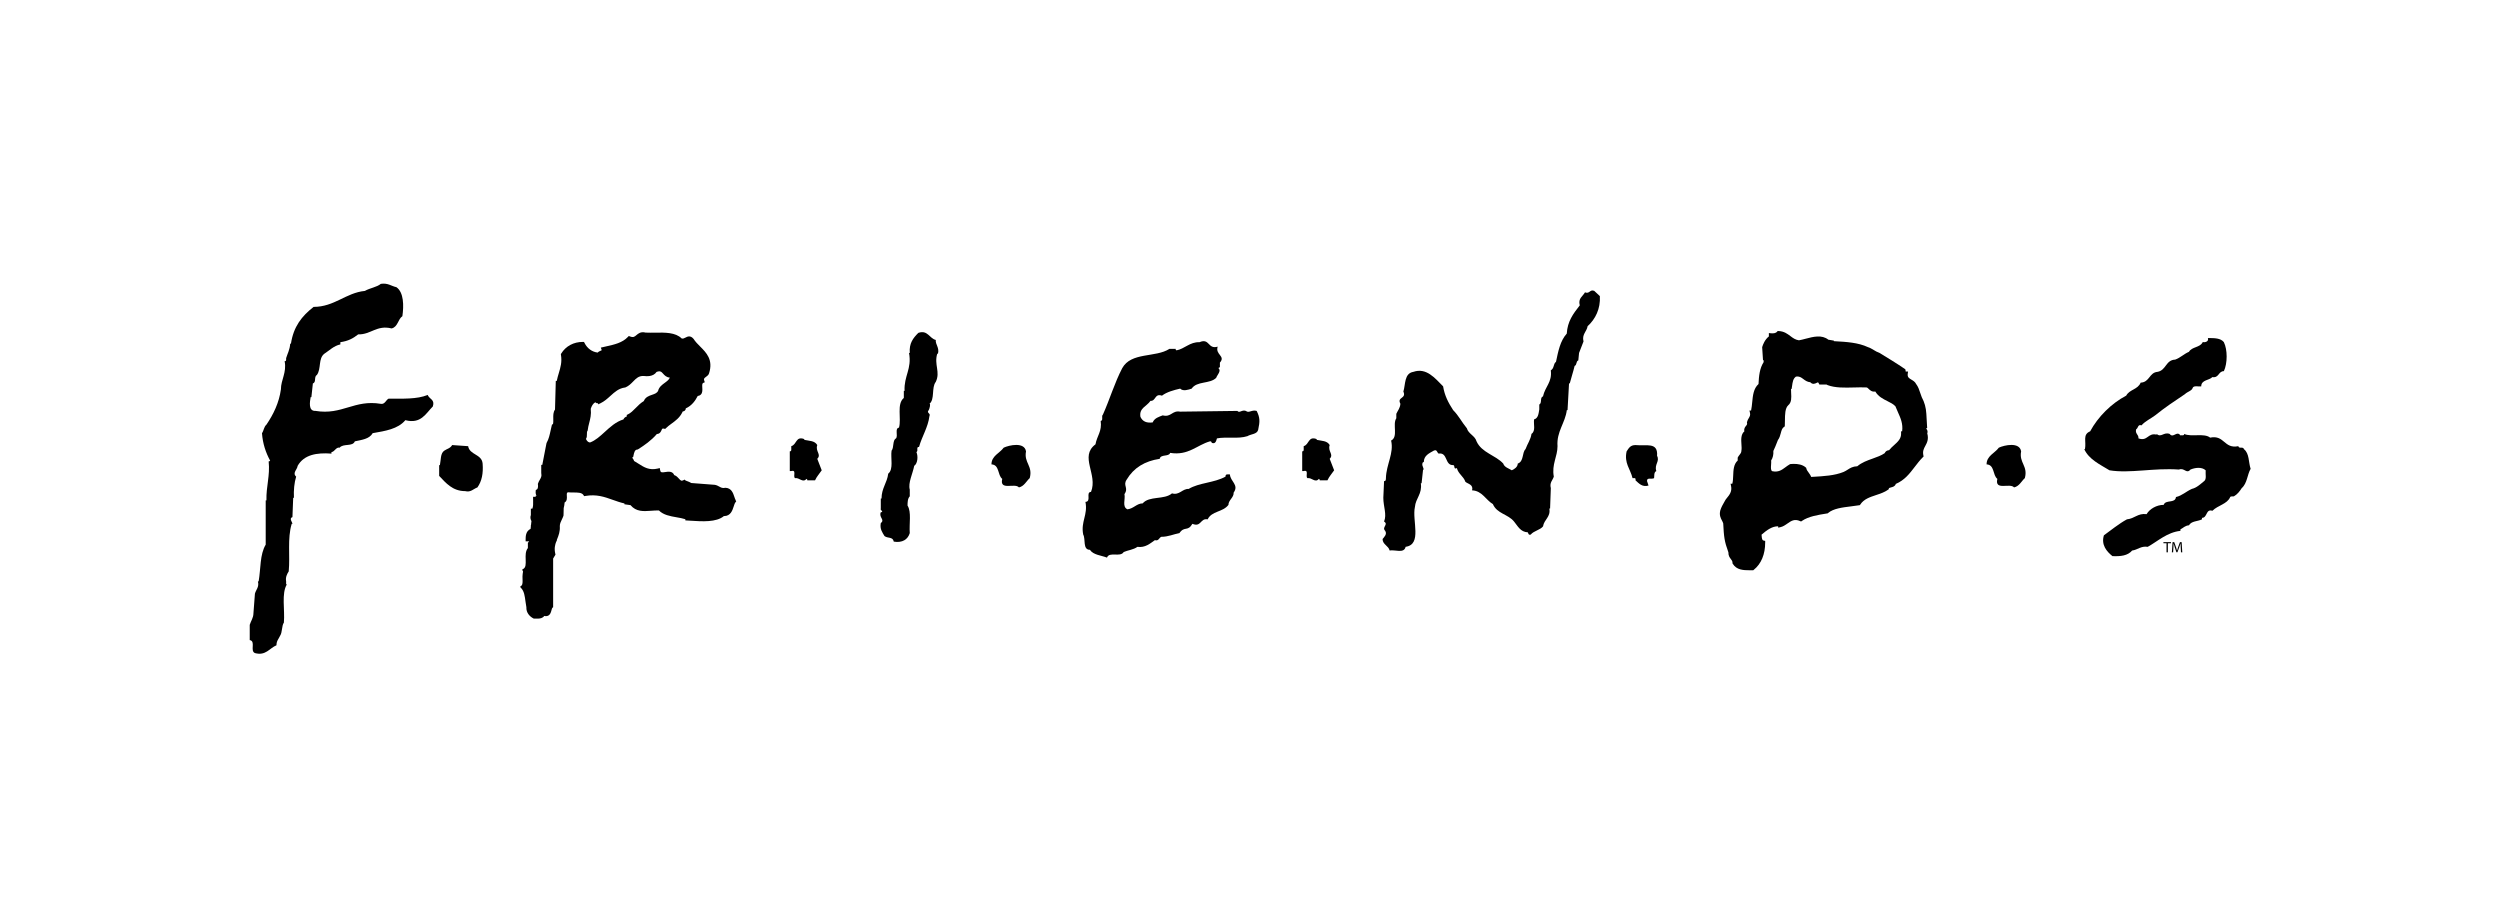
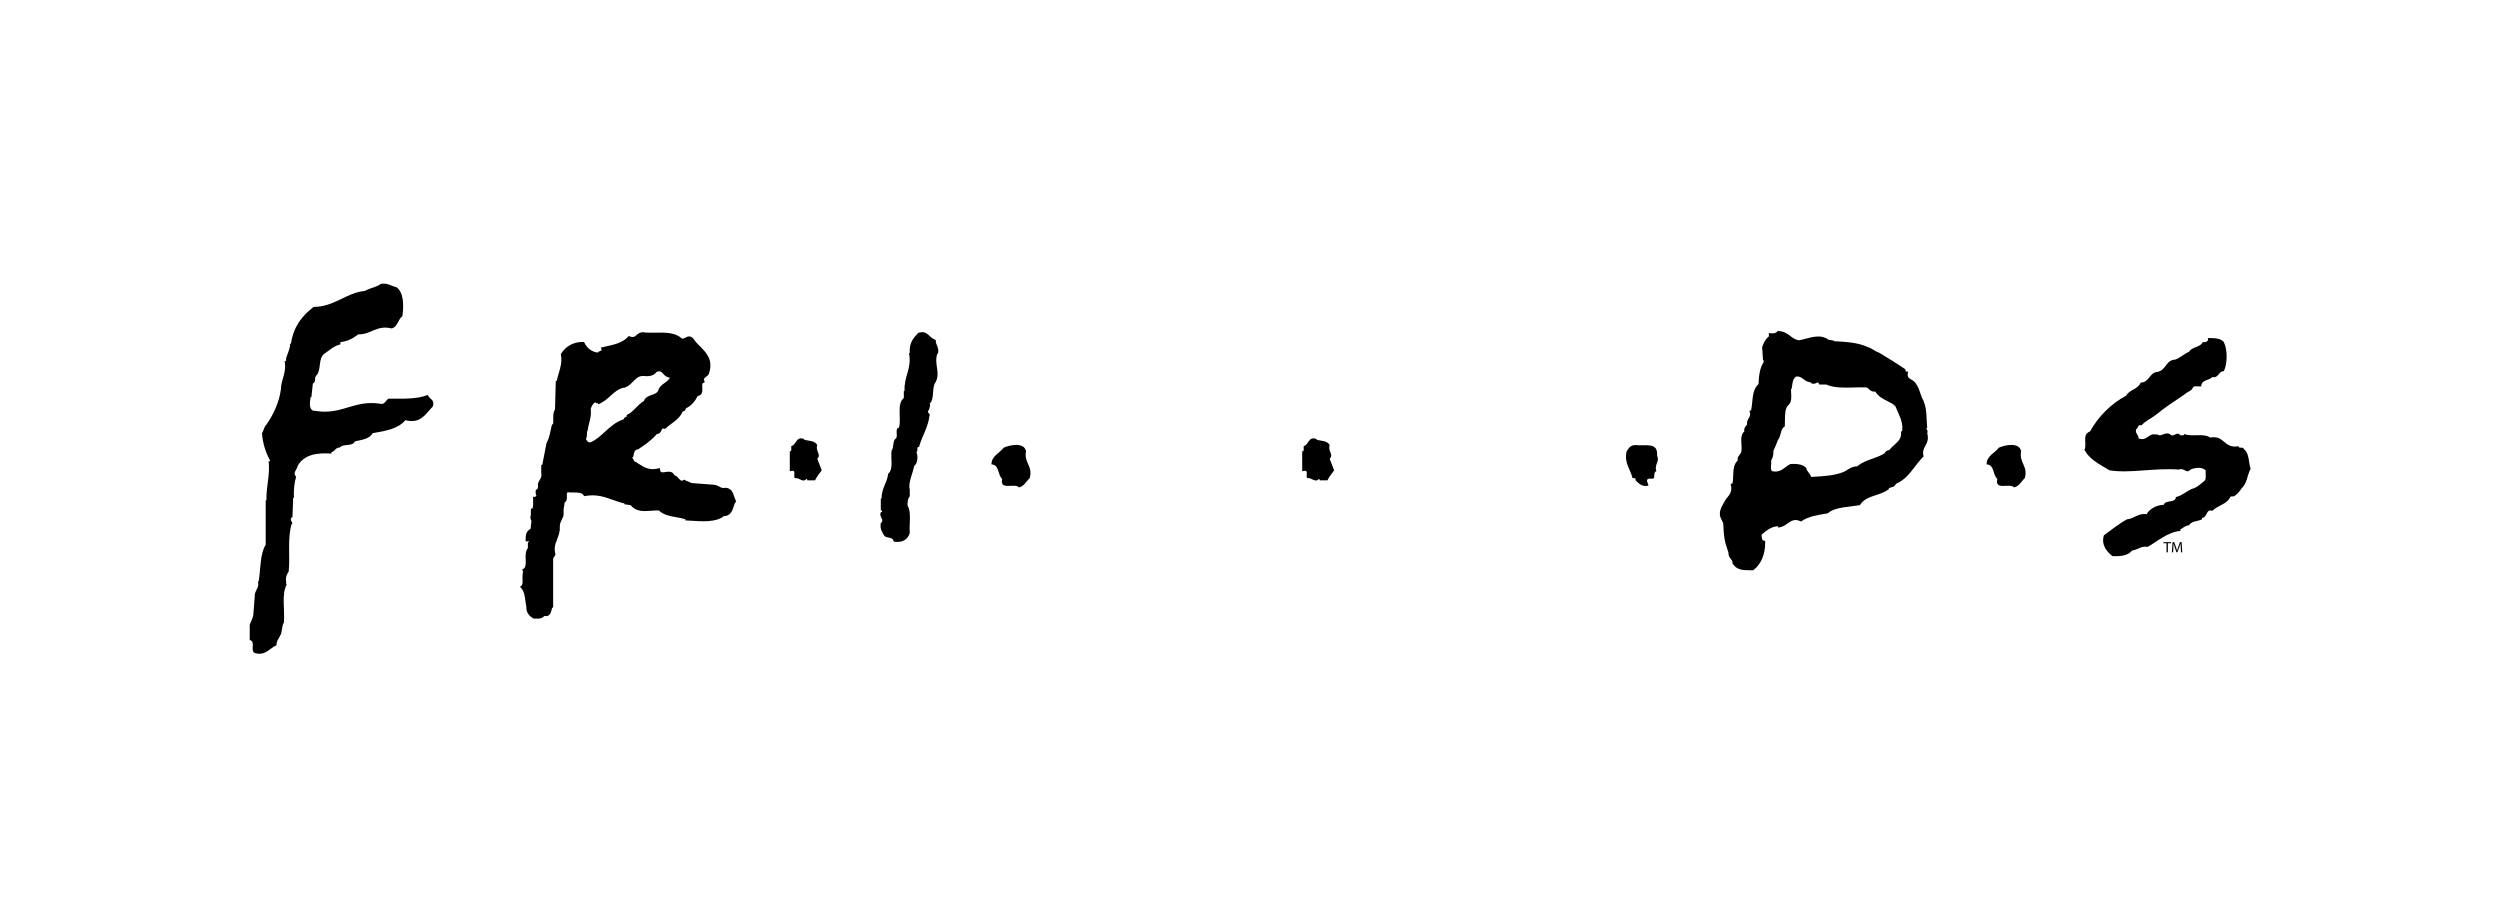
<svg xmlns="http://www.w3.org/2000/svg" id="Layer_1" data-name="Layer 1" viewBox="0 0 2000 726.82">
  <defs>
    <style>
      .cls-1 {
        stroke-width: 0px;
      }
    </style>
  </defs>
  <g>
    <path class="cls-1" d="M643.42,351.89c4.16.89,8.32.59,10.4,4.16-1.78,5.05,3.56,7.43,0,10.99,1.19,3.27,2.38,6.24,3.56,9.21-1.78,2.67-3.86,4.75-5.35,8.02h-6.24c.3-.59-.3-.89-.59-1.19-2.97,3.57-5.65-1.19-9.21-.59-1.78-1.49,1.49-6.83-2.97-5.65h-1.19v-15.75c1.48,0,1.19-1.49,1.19-2.38v-1.78c4.46-1.19,3.56-8.32,10.4-5.65v.6h0Z" />
-     <path class="cls-1" d="M374.51,356.94c1.19,7.13,10.99,6.24,11.59,13.97.59,7.73-.6,13.97-4.16,19.02-3.27,1.19-5.35,4.16-9.81,2.97-10.1,0-15.45-6.54-20.8-12.18v-8.62h.59c.89-4.16.3-9.51,3.56-11.59,2.08-1.49,4.75-1.78,6.24-4.46l12.78.89h0Z" />
    <path class="cls-1" d="M820.81,361.1c-1.78,9.21,5.65,11.59,2.97,21.39-2.67,2.38-4.46,6.54-8.62,7.43-3.27-3.86-15.75,2.97-13.37-6.83-3.86-2.97-2.08-11.29-8.62-11.59,0-6.84,6.54-8.91,9.8-13.37,4.46-2.08,16.64-4.75,17.83,2.97h0Z" />
    <path class="cls-1" d="M1325.65,364.67c2.38,4.46-2.37,6.84-.59,12.18-2.08.89-1.49,3.86-1.78,5.65-1.78,1.19-5.94-.89-5.65,2.38l1.19,3.56c-5.06,1.49-7.73-1.78-10.4-4.16,0-.59.3-1.49-.6-1.78h-1.78c-1.78-7.43-6.83-11.89-4.75-21.39,1.78-2.67,2.97-5.05,7.13-5.05,8.62.89,18.12-2.67,17.23,8.62h0Z" />
    <path class="cls-1" d="M1053.35,351.89c4.16.89,8.32.59,10.4,4.16-1.78,5.05,3.56,7.43,0,10.99,1.19,3.27,2.38,6.24,3.56,9.21-1.78,2.67-3.86,4.75-5.35,8.02h-6.24c.3-.59-.3-.89-.59-1.19-2.97,3.57-5.65-1.19-9.21-.59-1.78-1.49,1.49-6.83-2.97-5.65h-1.19v-15.75c1.49,0,1.19-1.49,1.19-2.38v-1.78c4.46-1.19,3.56-8.32,10.4-5.65v.6h0Z" />
    <path class="cls-1" d="M1616.9,361.1c-1.78,9.21,5.65,11.59,2.97,21.39-2.68,2.38-4.46,6.54-8.62,7.43-3.27-3.86-15.74,2.97-13.37-6.83-3.86-2.97-2.08-11.29-8.62-11.59,0-6.84,6.54-8.91,9.81-13.37,4.46-2.08,16.64-4.75,17.83,2.97h0Z" />
  </g>
  <g>
    <polygon class="cls-1" points="1733.22 434.6 1730.73 434.6 1730.73 433.7 1736.79 433.7 1736.79 434.6 1734.29 434.6 1734.29 441.87 1733.22 441.87 1733.22 434.6" />
    <path class="cls-1" d="M1744.58,438.28c-.06-1.14-.13-2.51-.12-3.53h-.04c-.28.96-.62,1.98-1.03,3.11l-1.45,3.96h-.8l-1.32-3.89c-.39-1.15-.71-2.21-.94-3.18h-.02c-.02,1.02-.09,2.39-.16,3.62l-.21,3.5h-1.01l.57-8.17h1.34l1.4,3.95c.34,1,.62,1.9.82,2.75h.04c.21-.82.49-1.72.86-2.75l1.45-3.95h1.35l.51,8.17h-1.03l-.21-3.59Z" />
  </g>
  <g>
    <path class="cls-1" d="M317.16,229.77c5.94,4.16,5.94,14.86,4.75,23.18-3.56,2.38-3.56,8.62-8.62,9.8-11.89-2.97-16.64,5.05-26.74,4.75-4.16,3.27-8.02,5.35-14.26,6.24v1.78c-5.35,1.19-8.62,4.75-12.78,7.43-5.05,3.86-2.38,11.89-5.94,16.94-2.67,1.49-.3,5.94-3.27,6.84l-1.19,10.99h-.59c-.6,3.57-2.08,11.29,3.86,10.99,21.39,3.56,30.9-9.21,52.3-5.65,3.27.59,4.16-3.27,6.24-4.16,10.7,0,22.88.6,31.2-2.97,1.49,3.57,5.94,3.57,4.16,9.21-5.65,5.65-9.51,14.26-21.99,10.99-5.94,7.13-16.05,8.62-26.15,10.4-2.67,4.75-8.91,5.35-14.26,6.54-1.78,4.46-9.21,1.48-12.18,5.05-2.97-.59-3.86,3.27-6.54,3.57v1.19c-11.89-.89-21.99.89-27.04,9.8-.3,2.97-4.46,5.65-1.19,8.62-1.49,4.75-2.08,10.99-1.78,16.94h-.59l-.6,15.45c-2.97.89,0,4.16,0,5.35h-.59c-3.57,11.89-1.19,25.26-2.38,38.03-1.49,2.38-2.67,4.75-2.08,8.02v2.38h.59c-4.46,7.43-1.49,20.21-2.38,30.61-1.78,2.38-1.19,7.73-2.97,10.4-1.19,2.67-2.97,4.16-2.97,7.73-5.65,2.38-8.62,8.62-17.23,6.24-4.16-1.78.89-9.51-4.16-10.4v-12.18c.89-2.97,2.97-5.65,2.97-9.21l1.19-15.75c.89-3.27,3.56-5.35,2.38-9.8h.59c1.78-10.4.89-21.39,5.65-29.42v-35.36h.59c-.3-11.29,2.97-19.61,1.78-31.2.6,0,.89-.3,1.19-.6-3.56-6.54-5.94-13.67-6.54-21.99,1.49-2.08,1.49-5.05,3.56-6.83,5.65-8.32,10.1-17.53,11.59-28.23,0-7.72,4.75-13.37,2.97-22.58,1.49.3,1.19-1.49,1.19-2.38,1.19-3.86,2.97-6.83,3.27-11.59h.59c2.08-13.67,8.62-21.99,18.13-29.42,16.64,0,25.85-11.29,41-12.78,4.16-2.38,9.51-2.97,12.78-5.65,5.65-.89,8.32,1.78,12.48,2.67h0Z" />
    <path class="cls-1" d="M588.56,400.21c-.42-.78-.75-1.77-1.1-2.81-.96-2.91-2.28-6.89-6.96-7.17h-.2s-.2.03-.2.03c-2.09.45-3.25-.2-4.72-1.01-.93-.52-1.98-1.1-3.47-1.39l-18.89-1.45c-.99-.66-2.24-1.12-3.28-1.5-.49-.18-1.16-.42-1.26-.48l-.76-.76-.96.48c-1.66.83-2.16.39-3.62-1.24-.92-1.04-2.04-2.29-3.77-2.84-1.34-3.36-4.88-2.79-7.07-2.44-3.12.5-3.88.41-4.22-1.6l-.26-1.58-1.55.38c-6.86,1.66-11.05-1.03-15.49-3.88-1.15-.73-2.32-1.49-3.54-2.15-.2-.91-.75-1.64-1.18-2.22-.1-.14-.24-.32-.34-.48.05-.03.11-.06.17-.09l.68-.48.14-.71c.62-3.11,1.14-5.01,3.11-5.19l.36-.03.3-.19c4.94-3.12,10.56-7,15.02-12.21,2.4-.05,3.23-1.95,3.69-3.02.56-1.3.68-1.56,2.14-1.22l.81.19.58-.58c1.39-1.38,2.94-2.53,4.6-3.73,3.13-2.29,6.37-4.66,8.46-8.83l.27-.65-.03-.08s.02,0,.03,0c.74-.18,1.85-.45,2.35-1.53.17-.36.22-.72.21-1.05,4.86-2.11,7.66-6.23,9.56-9.89,1.06-.15,1.91-.55,2.54-1.21,1.35-1.43,1.23-3.6,1.12-5.51-.14-2.35-.06-3.39.73-3.74l1.28-.55-.47-1.31c-.52-1.47-.04-1.92,1.45-3.01.99-.72,2.1-1.54,2.43-2.87,3.45-10.82-2.17-16.43-7.12-21.38-1.99-1.98-3.86-3.86-5.34-6.18-2.55-3-4.89-1.77-6.45-.95-1.22.64-2,1-3.06.64-4.9-4.87-13.19-4.74-21.19-4.61-2.69.04-5.23.08-7.64-.05-3.81-.98-5.83.76-7.32,2.03-1.47,1.26-2.44,2.1-5.16,1.04l-.93-.36-.69.73c-4.47,4.72-10.84,6.13-17.58,7.63l-4.11.94.57,1.58c.12.34.11.49.12.49-.12.15-.67.37-1.01.51-.67.28-1.58.65-2.18,1.39-4.55-.55-8.36-3.32-10.56-7.72l-.41-.82h-.92c-7.38,0-13.69,3.4-17.31,9.33l-.29.47.09.54c.93,5.75-.35,10.02-1.7,14.55-.6,2.01-1.22,4.08-1.65,6.31h-.79l-.62,22.93c-1.48,2.02-1.43,4.7-1.38,7.3.03,1.58.07,3.21-.28,4.53h-.71l-.28,1.12c-.3,1.21-.57,2.43-.83,3.66-.78,3.61-1.51,7.01-3.18,9.93l-.17.46c-.47,2.49-.95,4.89-1.42,7.29-.64,3.23-1.28,6.47-1.92,9.93h-.84v6.54l.03.31c.47,2.21-.27,3.51-1.22,5.15-.53.92-1.08,1.87-1.42,3.02l-.09.3.04.31c.13,1.03.29,3.5-.97,4.13l-.72.36-.09.8c-.22,1.95.24,3.1.64,4.03l-.65-.33v.94h-2.08s0,1.49,0,1.49c0,.57.01,1.15.03,1.73.05,2.26.1,4.59-.62,6.27h-1.19v5.06c-.81,2.18-.09,3.84.57,5.04h-.13l-.32,3.03-.13.1v.73c0,.11,0,.23,0,.33l-.2,1.87c-3.98,1.82-3.97,6.27-3.97,8.5v1.48s2.83,0,2.83,0c-.17.25-.34.49-.55.68l-.49.44v4.25c-1.99,2.44-1.87,5.97-1.76,9.11.13,3.86.08,6.28-1.72,7.45l-1.12.72.75,1.5-.29,1.75c-.23,1.4-.18,2.88-.13,4.32.08,2.22.15,4.32-.87,5.21l-1.15,1,1.04,1.12c2.26,2.45,2.78,6.33,3.32,10.44.21,1.58.42,3.17.73,4.7-.24,4.41,2.71,7.51,5.59,8.95l.31.16h.35c.47,0,.92.01,1.36.02.4.01.8.02,1.21.02,2.01,0,4.07-.27,5.52-2.16,1.24.28,2.28.19,3.17-.27,1.66-.86,2.15-2.71,2.55-4.21.22-.84.48-1.79.83-2.09l.52-.45v-38.9l1.88-3.14-.14-.59c-1.01-4.28-.25-7.23.81-10.07h.32l.1-1.12c.07-.18.13-.35.2-.53,1.21-3.02,2.46-6.15,2.17-10.53,0-1.84.8-3.5,1.65-5.27.45-.93.91-1.9,1.24-2.88l.08-.47c0-1.91.06-3.82.14-5.74.36-1.42.65-2.89.73-4.51,2.03-1.1,1.88-3.59,1.78-5.16-.14-2.37.06-2.79.97-2.99,1.35.15,2.81.15,4.22.16,3.52,0,6.85.01,8.12,2.09l.53.85.99-.17c8.92-1.52,15.23.73,21.9,3.11,2.97,1.06,6.04,2.15,9.35,2.88v.67l4.86.7c4.57,5.36,10.28,4.95,16.33,4.51,2.05-.15,4.16-.32,6.38-.27,3.61,3.63,8.96,4.57,14.14,5.47,2.49.44,4.87.85,7.01,1.54v.94l4.16.26c9.23.61,20.66,1.38,26.68-3.71.06,0,.12,0,.17,0,5.21,0,6.67-4.57,7.66-7.64.44-1.36.84-2.64,1.41-3.35l.62-.77-.47-.87ZM472.59,327.07c.66-2.08,1.81-4.42,3.74-5.22.53.6,1.1.76,1.51.77.21.01.4-.02.57-.07l.17.92,1.76-.84c3.16-1.52,5.63-3.76,8.02-5.93,3.43-3.12,6.67-6.06,11.73-6.71l.42-.12c2.59-1.17,4.34-2.96,6.04-4.7,2.37-2.43,4.4-4.54,8.35-4.39,2.11.23,7.58.85,10.37-3.24,2.97-1.1,3.84-.13,5.23,1.43,1.13,1.27,2.6,2.92,5.35,3.1-.6,1.62-1.99,2.71-3.97,4.15-2.18,1.58-4.65,3.38-5.38,6.41-.87,1.85-2.71,2.48-4.85,3.21-2.51.86-5.34,1.82-6.61,5.03-2.55,1.52-4.54,3.55-6.47,5.52-2.04,2.08-3.96,4.04-6.32,5.15l-.85.4v1.29c-1.18.28-2.15,1.11-2.66,2.31-5.97,1.82-10.51,5.98-14.91,10-3.84,3.51-7.46,6.83-11.79,8.44-1.01-.06-2.23-.52-3.31-2.82.82-1.06.81-2.57.8-3.76,0-1.03-.01-2.09.39-2.66l.23-.32.04-.39c.2-1.94.67-3.74,1.16-5.64.87-3.36,1.77-6.84,1.25-11.32Z" />
    <path class="cls-1" d="M748.61,271.96c-.3,3.86,2.97,5.94,1.78,10.99h-.59c-2.67,8.91,2.67,14.56-1.19,22.58-3.57,4.46-.6,13.97-5.05,17.53,1.19-.3,0,4.16-.59,5.05-2.08,2.38,1.78,2.38.59,4.75-1.19,9.21-5.94,16.05-8.32,24.66-2.67,0-.3,2.97-2.08,4.16,1.49,3.56.89,9.21-1.78,10.99-1.19,6.24-5.05,13.67-3.56,19.02v5.35c-1.78,1.78-1.78,5.35-1.78,7.43,3.27,5.05,1.19,14.56,1.78,21.99-1.49,5.05-5.94,8.02-12.78,6.84-.89-4.16-4.75-2.38-7.43-4.46-1.78-2.97-3.86-5.65-2.97-10.4,3.57-2.67-1.78-4.46,0-8.62,2.97-.3-.89-1.78,0-2.97v-8.02h.59c0-8.32,4.46-12.48,5.35-19.91,4.46-3.56,1.78-12.48,2.68-18.42,2.08-2.38.59-8.32,3.56-9.8,1.78-2.38-1.19-8.02,2.38-8.62,2.08-7.43-2.08-18.72,3.86-23.77v-5.65h.6c-.6-11.89,5.94-17.53,3.56-30.31h.6c-.6-7.73,2.67-11.89,6.83-16.05,7.43-2.67,8.91,4.46,13.97,5.65h0Z" />
-     <path class="cls-1" d="M974.14,277.31c-2.08,6.54,6.54,7.43,1.78,12.78v3.86c-.59-.3-.89.3-1.19.59,2.67,2.08-1.19,5.65-1.78,7.73-5.05,5.05-15.45,2.38-19.61,8.62-2.67.89-6.83,2.38-9.21,0-5.05,1.19-10.7,2.67-14.56,5.65-5.94-2.08-4.75,4.46-9.21,4.16-2.97,4.46-9.21,5.65-8.02,12.78,1.78,3.86,5.05,5.05,9.8,4.46,1.49-3.57,5.05-4.46,8.02-5.65,6.83,1.78,7.43-4.16,13.96-2.97l45.76-.59c1.78,2.08,3.57-1.19,6.84,0,2.38,2.08,4.75-1.19,8.62,0,2.67,5.35,2.67,8.32,1.19,15.15-.89,3.56-5.65,3.27-8.62,5.05-7.43,2.38-16.64.3-24.36,1.78-.59,2.08-1.19,4.75-4.16,3.57,0-.6-.59-1.49-1.49-1.19-10.4,2.97-17.23,11.59-31.79,9.21-.89,3.27-7.73.89-8.32,4.75-11.89,1.78-20.8,7.13-26.45,16.64-3.27,4.75,1.78,6.54-1.78,11.59.89,4.16-2.08,10.1,2.38,12.18,5.05-.59,7.43-4.75,12.18-4.75,5.35-6.24,17.23-2.67,23.47-8.02,5.94,1.78,8.32-3.86,13.37-3.56,8.32-5.05,20.21-4.75,29.42-9.81,0-2.38,1.78-1.78,3.56-1.78.3,5.65,7.43,8.32,2.97,14.56.3,3.86-4.16,5.94-4.16,9.8-4.46,5.94-13.37,4.75-16.64,11.59-5.94-1.19-5.05,6.54-12.18,3.56-3.86,6.54-6.24,1.49-10.4,7.43-4.75.89-8.91,2.97-14.56,2.97-1.78.89-2.08,3.57-5.05,2.67-3.86,2.67-7.73,6.24-13.97,5.35-3.27,2.38-7.73,2.67-10.99,4.16-2.68,4.46-11.59-.59-13.37,4.46-4.46-1.78-10.99-2.08-13.67-6.24-5.94,0-3.27-8.62-5.35-12.18-2.08-10.4,3.86-15.75,1.78-26.15,5.05-.3,0-7.73,4.46-8.02,5.65-13.96-9.51-28.23,3.57-38.03,1.19-6.83,5.35-10.4,4.16-18.72,2.38-.3.3-3.86,1.78-5.05,5.35-11.89,9.51-25.85,15.45-37.14,7.13-13.07,26.74-8.32,37.74-15.45h5.05c-.3.59.3.89.59,1.19,6.54-1.19,10.7-6.83,18.42-6.54,8.32-3.57,6.54,5.94,14.56,3.56h0Z" />
-     <path class="cls-1" d="M1279.89,236.9c.59,10.1-3.57,18.42-9.81,24.07-.6,4.16-4.75,6.54-3.27,12.18-1.19,2.97-2.38,5.94-3.57,9.21l-.59,5.94c-2.08.89-.89,3.57-2.97,4.46-1.19,5.05-2.68,9.21-3.87,13.97h-.59l-1.19,21.39h-.59c-1.19,10.1-8.32,17.23-7.43,28.82,0,8.32-4.76,14.56-2.97,24.36-.89,2.97-3.57,4.75-2.38,9.21l-.59,16.34h-.6c1.19,6.84-4.16,8.62-5.05,14.26-2.38,2.97-7.43,3.56-9.81,6.54-1.78.59-1.78-.59-2.37-1.78-5.94-.3-8.03-5.05-11-8.62-4.75-5.94-13.67-6.24-16.93-13.97-5.65-3.27-8.62-10.7-16.64-10.99,1.19-4.75-3.27-5.05-5.35-6.83-1.49-4.46-5.65-6.24-6.83-10.99-2.97,1.49-1.19-2.38-2.97-2.38-6.83.3-4.16-10.4-11.59-9.21-1.49-.89-1.19-3.57-3.87-2.38-3.56,2.08-8.02,3.86-8.02,9.21-1.19-.3-1.19,1.49-1.19,2.38l1.19,3.56h-.59l-1.19,10.99h-.59c1.19,8.62-4.16,11.89-4.75,19.02-2.38,10.7,5.94,30.01-7.43,31.79-1.19,5.65-8.62,2.08-12.78,2.97-.89-3.86-5.65-4.75-5.65-9.21,1.19-1.49,3.86-3.86,2.08-6.54-2.97-2.97,2.97-5.05-.89-7.43,2.38-5.65-.59-11.89-.59-19.02l.59-13.37c1.48.3,1.48-1.49,1.48-2.38.3-10.99,6.54-19.91,4.16-30.01,5.94-2.97.89-13.07,4.16-17.83v-3.57c1.19-2.67,2.97-4.46,3.27-8.02-2.97-5.65,5.05-3.86,2.38-9.81,1.78-5.65.59-14.56,8.02-15.75,10.4-3.57,17.24,5.05,23.77,11.59,1.19,7.43,4.16,13.07,8.02,19.02,4.46,4.46,6.83,9.51,10.99,14.56,1.19,4.46,6.53,5.94,7.72,10.4,4.16,9.21,15.15,10.99,21.39,17.83.89,2.97,4.46,3.86,6.83,5.35,2.08-.89,4.75-2.67,4.75-5.35,5.06-1.78,3.27-8.62,6.24-11.59,1.49-4.16,4.16-7.73,4.76-12.18,3.56-2.38,1.49-7.72,2.08-11.59,3.27-.89,3.57-4.46,4.16-8.02v-3.86c2.38-1.19.3-5.65,2.97-6.54,1.78-8.02,7.43-11.29,6.24-20.8,2.97-1.78,1.78-5.05,4.16-6.84,1.78-8.32,3.27-16.64,8.62-22.58.59-9.8,5.05-15.75,10.4-22.58-1.49-5.65,2.37-7.13,4.16-10.4,3.86,1.49,3.86-2.68,7.43-1.19l4.46,4.16h0Z" />
    <path class="cls-1" d="M1541.78,346.69c.77-1.86-.24-3.17-.92-3.87l.87-.43-.66-11.38c-.29-5-1.45-9.13-3.67-13.26-.46-1.11-.84-2.26-1.21-3.39-.81-2.47-1.64-5.02-3.34-7.21-.8-1.71-2.34-2.61-3.7-3.42-2.02-1.19-3.35-1.97-2.95-4.82l.24-1.69h-1.92c0-.39,0-.87-.16-1.36l-.16-.48-.41-.28c-6.54-4.46-13.48-8.69-20.27-12.82l-.35-.15c-1.31-.39-2.67-1.21-4.12-2.08-1.54-.92-3.13-1.88-4.6-2.3-8.05-3.74-17.16-4.24-26.81-4.78l-.56-.03v-.45l-4.41-.73c-5.23-4.17-12.05-2.38-18.08-.79-1.92.51-3.74.99-5.46,1.28-2.9-.42-4.83-1.87-6.86-3.41-2.38-1.8-5.07-3.83-9.4-4l-.75-.03-.47.59c-.81,1.01-2.71,1.48-4.92,1.23l-1.65-.18v2.69c-3.26,2.55-4.77,6.64-5.28,8.35l-.08.26.61,9.48.08.85.56.29c0,.13-.03.3-.04.43-.03.28-.07.61-.06.95-3.17,4.93-3.77,11.07-4.07,17.47-3.99,3.6-4.53,9.17-5.05,14.56-.22,2.23-.44,4.52-.9,6.65h-1.3l.42,1.82c.44,1.89-.21,2.97-1.02,4.34-.51.86-1.09,1.83-1.35,3.03l-.07.33.07.33c.26,1.13-.12,1.6-.82,2.45-.74.91-1.8,2.21-1.3,4.34-2.89,2.35-2.59,6.82-2.34,10.49.12,1.8.24,3.51,0,4.67l-.03.31c0,1.49-.71,2.37-1.52,3.39-.46.57-.93,1.17-1.29,1.89l-.16.31v2.31c-3.25,2.86-3.44,7.72-3.6,12.03-.09,2.4-.18,4.68-.72,6.51h-1.37l.38,1.79c.93,4.43-1.31,7.17-3.48,9.81l-.82,1.05c-.32.58-.65,1.15-.99,1.73-1.25,2.16-2.55,4.4-3.32,6.95-.94,3.78.24,6.03,1.28,8.02.42.8.81,1.56,1.06,2.39.57,10.87.88,14.22,4.14,23.16-.09,2.71,1.06,4.2,1.99,5.4.75.97,1.29,1.67,1.29,2.99v.43l.23.36c3.06,4.9,8.24,5.16,13.81,5.16h2.53s.41-.33.41-.33c6-4.8,9.17-12.4,9.17-21.96v-1.22l-1.19-.24c-1.18-.24-1.46-1.29-1.67-4.15-.01-.2-.03-.4-.05-.6,4.39-3.76,8.52-6.77,13.31-6.68v1.08l1.81-.4c2.14-.47,3.9-1.71,5.61-2.91,3.01-2.11,5.61-3.94,10.11-1.94l.76.34.69-.47c5.28-3.62,12.69-4.8,19.86-5.94l.75-.12.32-.27c4.22-3.59,11.41-4.47,18.35-5.32,2.2-.27,4.39-.54,6.48-.89l.64-.11.36-.55c2.77-4.24,7.55-5.83,12.61-7.51,3.36-1.12,6.83-2.27,9.6-4.29l.47-.34.11-.57c.08-.41.42-.59,1.8-.93,1.25-.31,3.23-.8,3.75-2.77,7.04-3,10.97-8.14,15.12-13.57,2.01-2.63,4.09-5.35,6.57-7.82l.57-.57-.17-.79c-.74-3.46.31-5.4,1.52-7.65,1.35-2.49,2.86-5.3,1.59-10.01ZM1520.88,346.6c.17,4.29-2.52,6.72-5.64,9.53-1.38,1.24-2.8,2.53-3.98,4.02-1.56.05-2.93.96-3.52,2.39-2.75,1.89-6.09,3.07-9.61,4.33-4.3,1.53-8.75,3.11-12.29,6.13-3.62.12-5.69,1.44-7.69,2.72-1,.64-2.04,1.3-3.3,1.84-7.15,2.91-15.7,3.4-24.75,3.91l-1.16.07c-.46-1.32-1.29-2.46-2.06-3.5-.82-1.11-1.59-2.16-1.81-3.26l-.1-.49-.37-.33c-2.61-2.32-6.29-2.85-9.48-2.85-.93,0-1.81.04-2.61.1l-.62.19c-1.28.72-2.42,1.57-3.53,2.39-3.04,2.26-5.7,4.22-10.64,3.15-1.1-.75-1.05-2.55-.86-5.17.08-1.15.17-2.34.07-3.43,1.32-1.92,1.97-4.72,1.75-7.56,1.11-2.28,2.05-4.67,2.96-6.99l.69-1.75c1.27-1.65,1.78-3.58,2.28-5.46.57-2.16,1.06-4.03,2.59-5.05l.62-.42.03-.75c.06-1.27.07-2.58.09-3.9.04-4.86.09-9.9,2.64-12.25,2.77-2.26,2.53-6.24,2.33-9.76-.07-1.15-.13-2.26-.11-3.28h.51l.29-2.05c.5-3.6.87-6.23,3.14-7.83,2.76-.43,4.16.63,5.91,1.95,1.46,1.1,3.1,2.34,5.57,2.55,1.92,2.14,4.06,1.04,5.13.48.32-.17.85-.44,1.03-.43,0,0,.27.12.68.94l.41.82h5.68l.96.5c6.02,2.28,13.62,2.07,20.98,1.88,3.48-.09,7.08-.19,10.41-.02.46.23.92.67,1.41,1.14,1.09,1.06,2.67,2.59,5.32,2.11,2.39,4.04,6.26,5.96,9.69,7.68,2.44,1.22,4.76,2.37,6.4,4.14.61,1.58,1.29,3.11,1.98,4.63,2.16,4.81,4.21,9.37,3.4,15.38h-.88l.06,1.55Z" />
    <path class="cls-1" d="M1779.09,273.74c2.97,5.94,2.97,16.94,0,23.18-4.46,0-3.86,5.65-9.21,4.75-2.37,2.67-8.91,2.08-8.91,7.43-2.37.3-5.94-.89-6.83,1.19-.6,2.38-4.16,2.97-6.24,5.05-8.02,5.35-16.04,10.7-23.77,16.94-3.57,2.68-7.73,4.46-10.99,8.02-2.97-1.19-2.67,2.67-4.16,2.97-1.19,3.86,2.08,4.16,1.78,7.43,7.43,2.67,7.43-4.75,14.56-2.97v-.6c3.57,3.27,5.65-1.78,10.4,0,2.97,3.86,5.65-2.97,8.62,1.19.89-.3,2.38.3,2.97-.59v-.6c5.65,2.68,16.05-.89,20.8,2.97,11.59-2.38,10.99,9.21,22.58,6.83.3,2.38,3.86,0,4.46,2.38,4.46,3.57,3.57,10.4,5.35,15.75-2.68,4.46-2.68,11.59-7.13,15.45-1.49,2.38-3.56,5.05-6.24,6.54-.89.3-2.38-.3-2.97.59-2.38,5.65-9.81,6.54-14.27,10.99-5.35-1.78-3.86,5.65-8.32,5.65v1.19c-3.57,1.78-8.32,1.19-10.4,4.75-3.27.3-4.46,2.08-6.84,3.27v1.19c-10.7,1.19-18.12,8.32-26.15,12.78-5.35-.89-8.02,2.38-12.48,2.97-3.56,4.16-9.21,4.75-15.75,4.46-4.46-3.57-9.21-8.91-6.83-16.64,5.35-3.86,11.89-9.21,18.42-12.78,6.24-.6,8.62-5.05,15.75-4.16,2.38-4.16,8.02-7.43,13.67-7.43,1.49-4.46,9.21-.89,9.81-6.24,5.05-1.19,8.02-4.46,12.77-6.54,3.87-.89,6.84-3.86,9.81-6.24,2.08-1.49.89-5.65,1.19-8.62-3.27-2.97-8.62-2.08-12.18-.59-3.27,3.86-4.76-1.78-9.21,0-19.91-1.49-39.22,3.27-55.56.59-7.72-4.75-16.34-8.62-20.21-16.94h.6c1.19-6.54-2.08-11.59,4.16-14.26,6.24-11.59,16.94-22.29,28.82-28.53,2.68-5.05,9.21-4.75,11.59-10.4,7.13-.3,6.83-8.02,13.37-8.62,7.13-1.19,6.53-9.51,14.26-9.81,4.16-1.49,6.84-4.46,11-6.24,2.37-4.16,8.91-3.27,10.99-7.73,1.78.3,5.05-.3,4.16-3.27,5.35,0,10.1,0,12.78,3.27h0Z" />
  </g>
</svg>